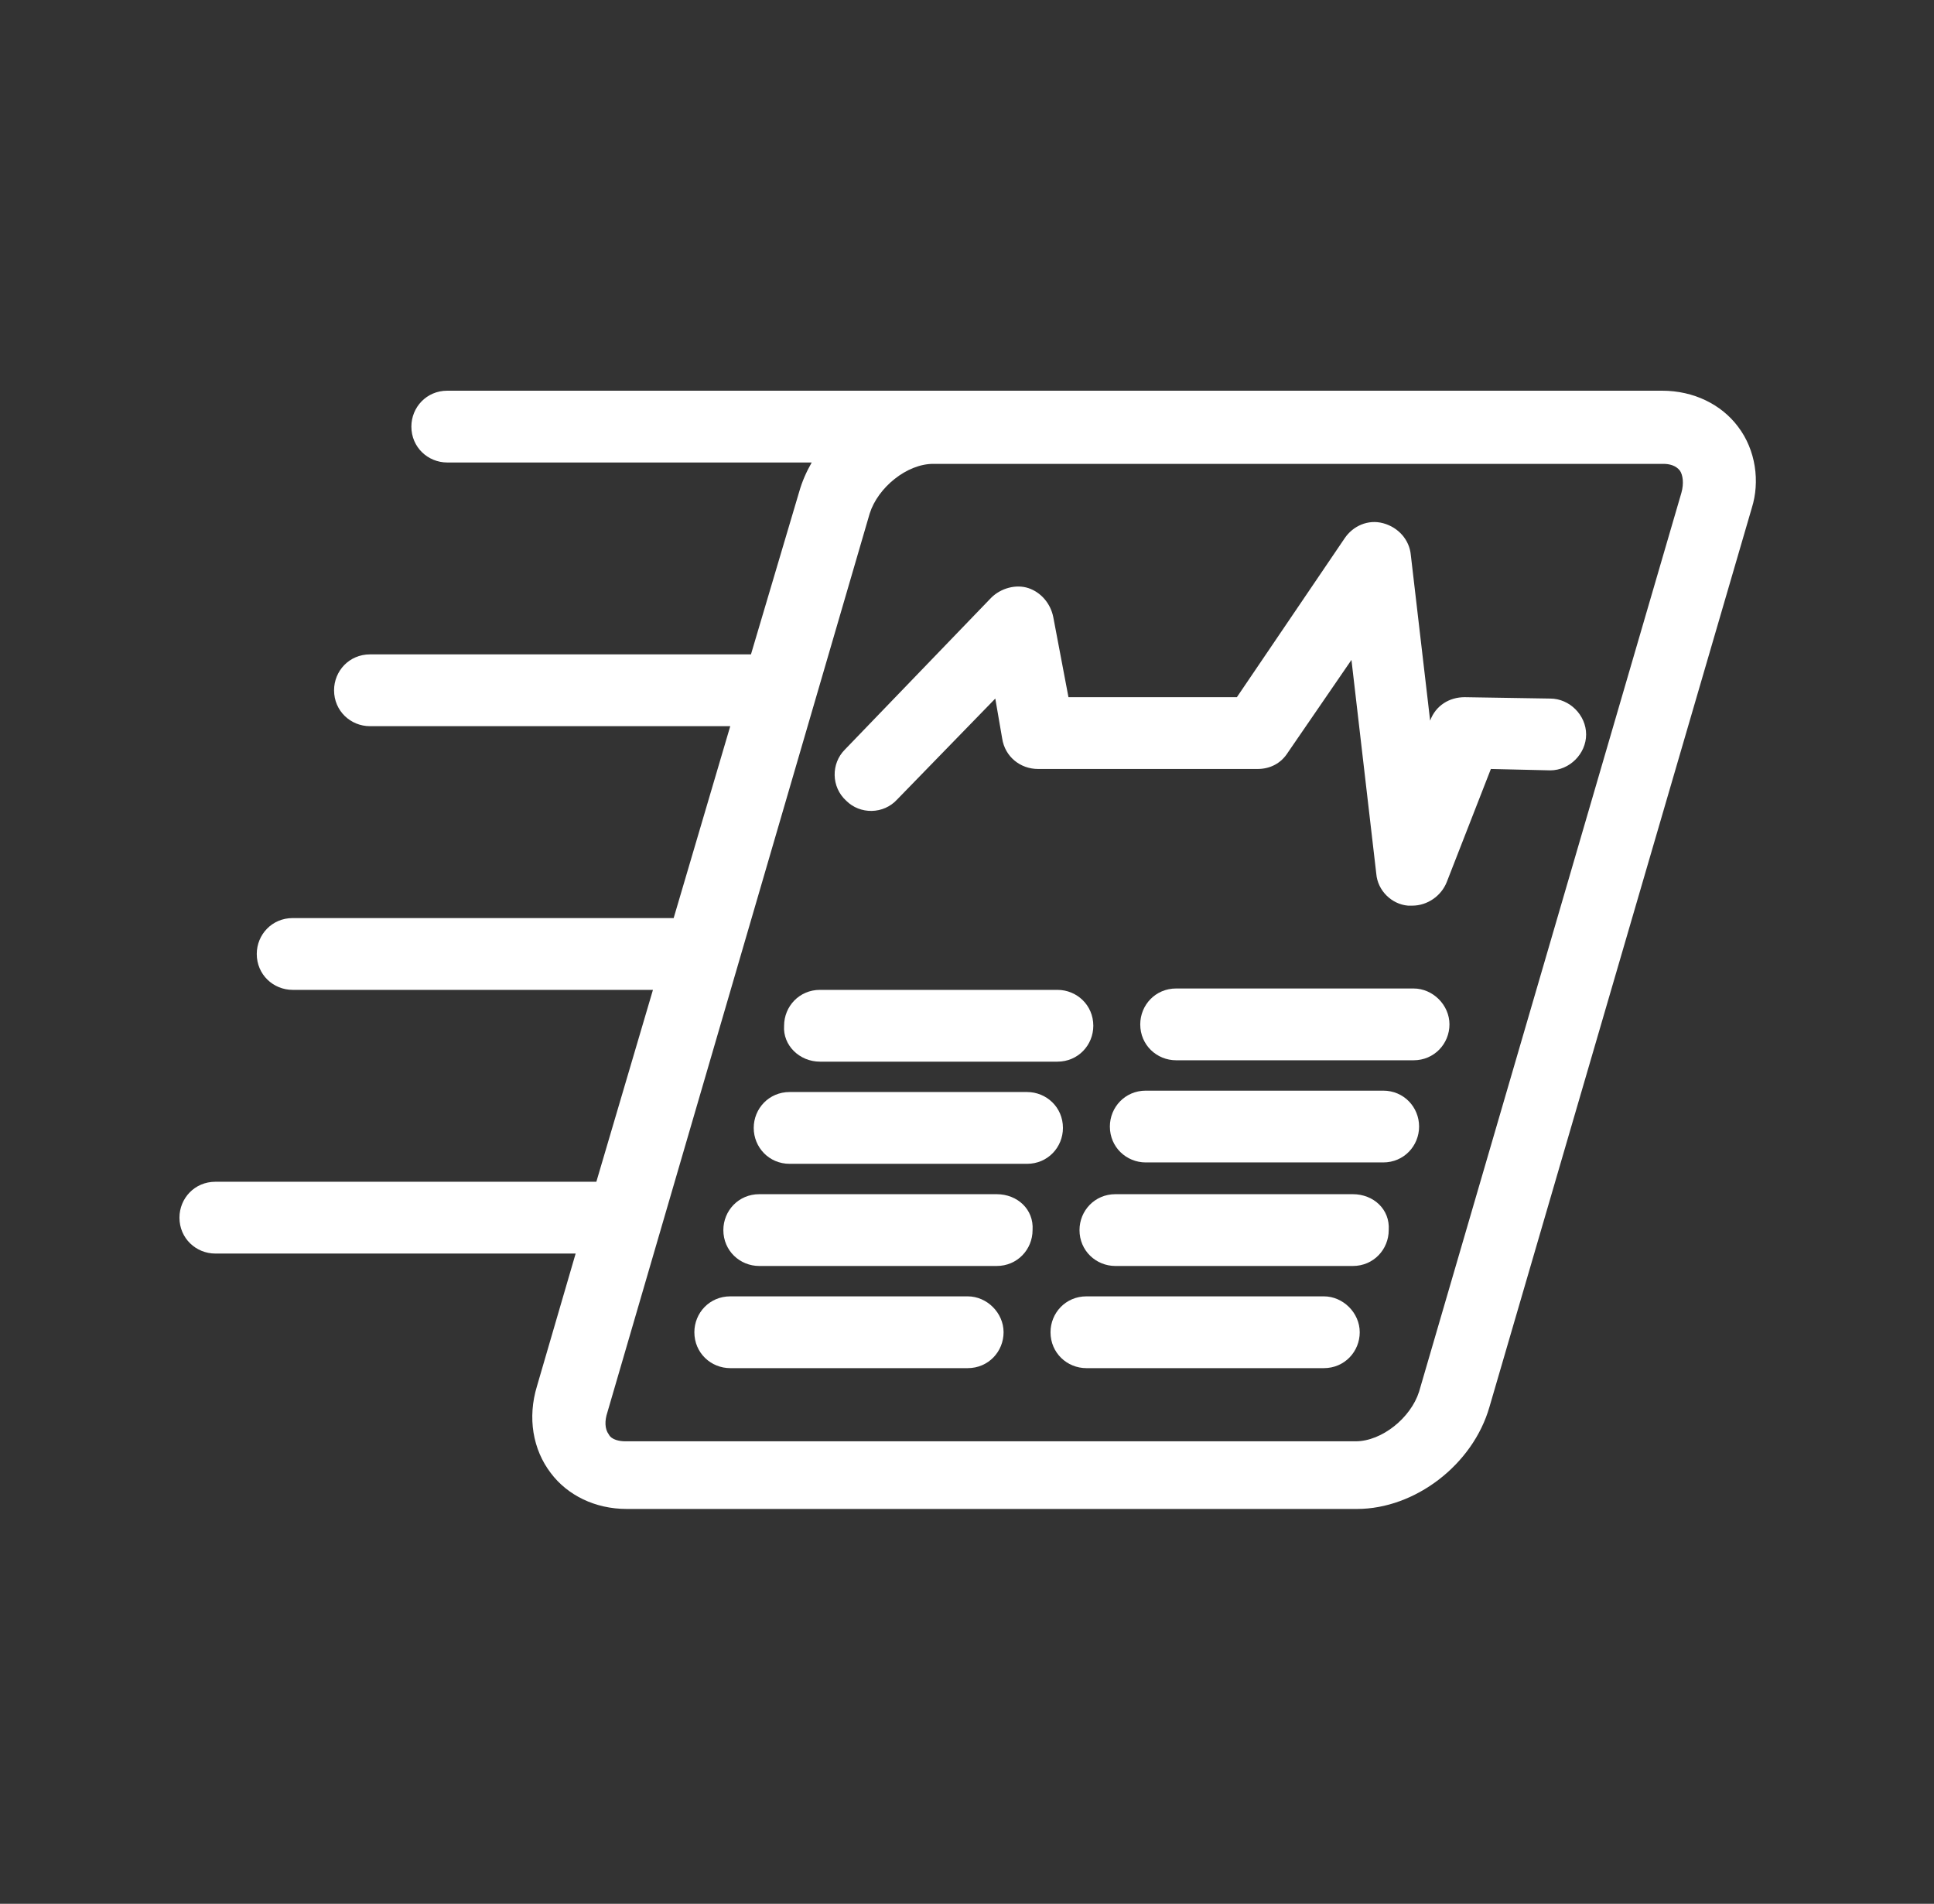
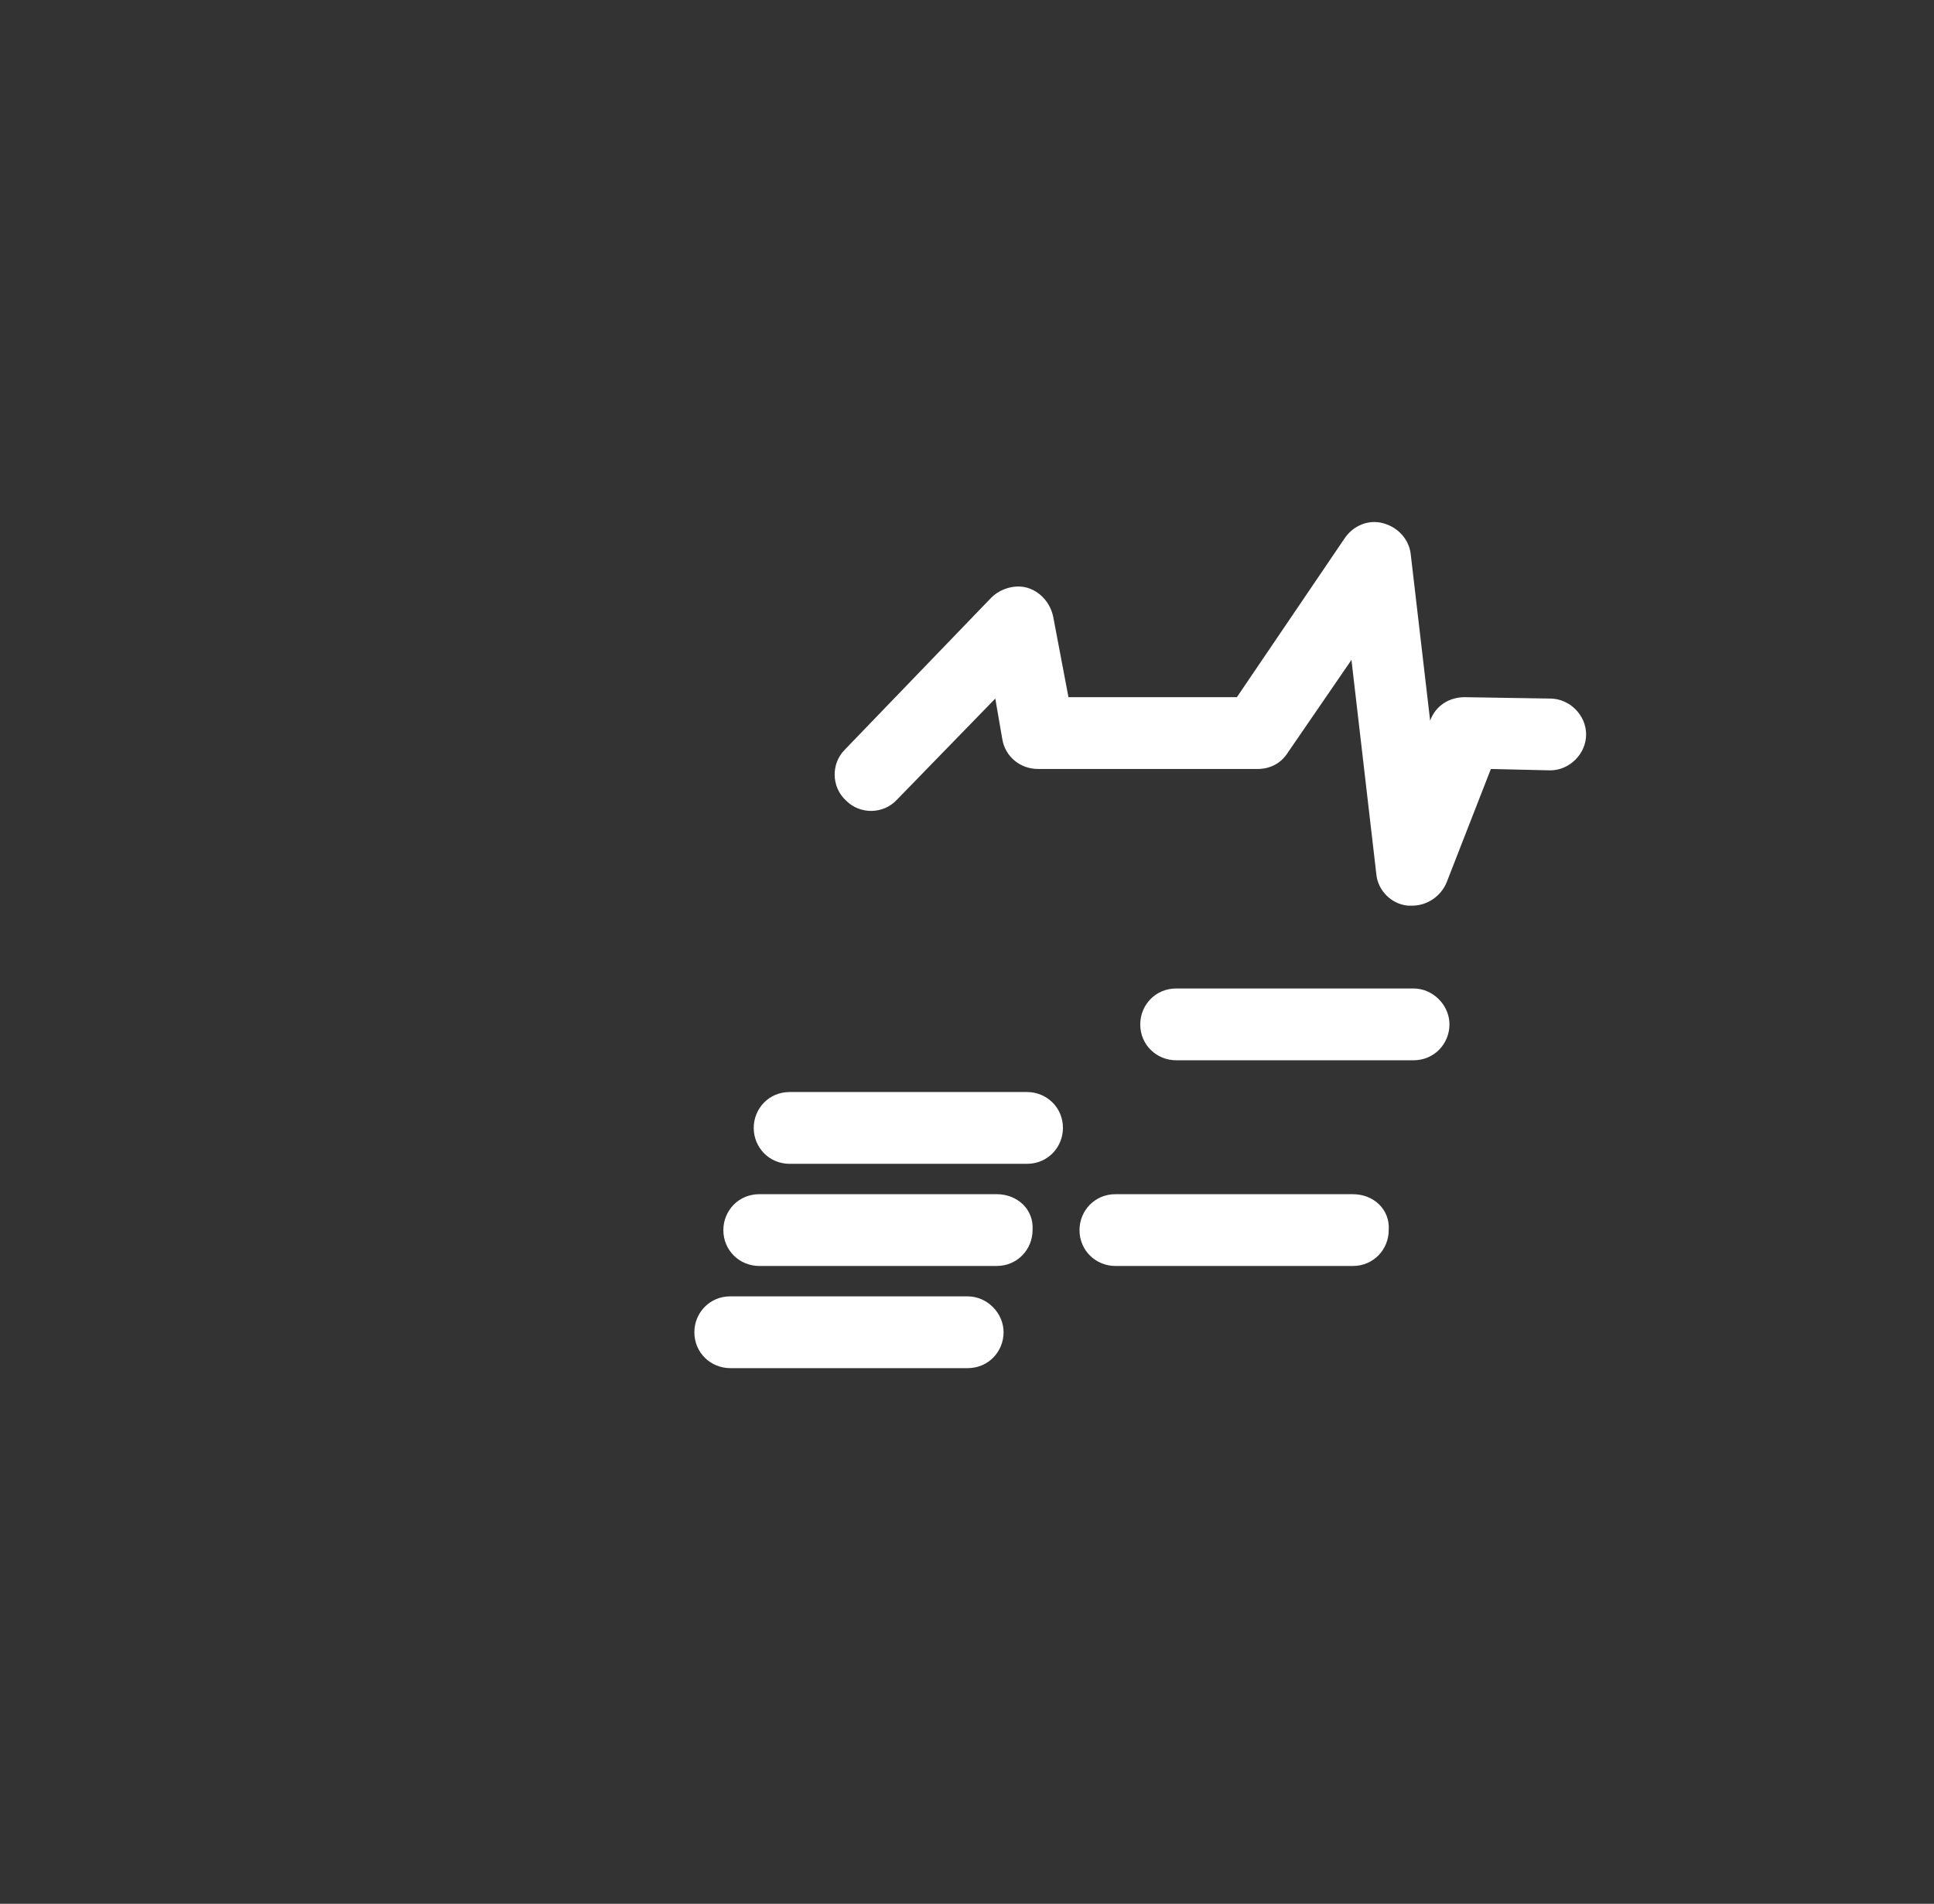
<svg xmlns="http://www.w3.org/2000/svg" version="1.1" id="Camada_1" x="0px" y="0px" viewBox="0 0 140.1 137.9" style="enable-background:new 0 0 140.1 137.9;" xml:space="preserve">
  <rect x="0" y="0" width="140.1" height="137.9" fill="#333333" stroke="none" />
  <style type="text/css">
	.st0{fill:#fff;}
</style>
  <g id="XMLID_1_">
-     <path id="XMLID_48_" class="st0" d="M125.9,30.9c-1.2-1.6-3.2-2.6-5.5-2.6H67.5c-0.1,0-0.2,0-0.2,0c0,0-0.1,0-0.1,0H32.4   c-1.5,0-2.6,1.2-2.6,2.6c0,1.5,1.2,2.6,2.6,2.6h26.4c-0.4,0.7-0.7,1.4-0.9,2.1l-3.5,11.8H26.8c-1.5,0-2.6,1.2-2.6,2.6   c0,1.5,1.2,2.6,2.6,2.6h26.1l-4.1,13.9H21.2c-1.5,0-2.6,1.2-2.6,2.6c0,1.5,1.2,2.6,2.6,2.6h26.1l-4.1,13.9H15.6   c-1.5,0-2.6,1.2-2.6,2.6c0,1.5,1.2,2.6,2.6,2.6h26.1l-2.8,9.6c-0.7,2.3-0.3,4.6,1,6.3c1.2,1.6,3.2,2.6,5.5,2.6h52.9   c4.2,0,8.4-3.2,9.6-7.4l19-65.1C127.5,34.9,127.2,32.6,125.9,30.9 M121.8,35.7l-19,65.1c-0.6,1.9-2.7,3.6-4.6,3.6H45.3   c-0.4,0-1-0.1-1.2-0.5c-0.3-0.4-0.3-1-0.1-1.6l19-65.1c0.6-1.9,2.7-3.6,4.6-3.6h52.9c0.4,0,0.9,0.1,1.2,0.5   C121.9,34.4,122,35,121.8,35.7" />
    <path id="XMLID_47_" class="st0" d="M112.3,50.6l-6.2-0.1c-1.1,0-2.1,0.6-2.5,1.7l-1.4-12c-0.1-1.1-0.9-2-2-2.3   c-1.1-0.3-2.2,0.2-2.8,1.1l-7.8,11.5H77.4l-1.1-5.8c-0.2-1-0.9-1.8-1.8-2.1c-0.9-0.3-2,0-2.7,0.7l-10.6,11c-1,1-1,2.7,0.1,3.7   c1,1,2.7,1,3.7-0.1l7.1-7.3l0.5,2.9c0.2,1.3,1.3,2.2,2.6,2.2h15.9c0.9,0,1.7-0.4,2.2-1.2l4.6-6.7l1.8,15.5c0.1,1.2,1.1,2.2,2.3,2.3   c0.1,0,0.2,0,0.3,0c1.1,0,2.1-0.7,2.5-1.7l3.2-8.2l4.3,0.1c0,0,0,0,0,0c1.4,0,2.6-1.2,2.6-2.6C114.9,51.8,113.7,50.6,112.3,50.6" />
-     <path id="XMLID_46_" class="st0" d="M59.4,76.9h17.2c1.5,0,2.6-1.2,2.6-2.6c0-1.5-1.2-2.6-2.6-2.6H59.4c-1.5,0-2.6,1.2-2.6,2.6   C56.7,75.7,57.9,76.9,59.4,76.9" />
    <path id="XMLID_45_" class="st0" d="M102.4,71.6H85.2c-1.5,0-2.6,1.2-2.6,2.6c0,1.5,1.2,2.6,2.6,2.6h17.2c1.5,0,2.6-1.2,2.6-2.6   C105,72.8,103.8,71.6,102.4,71.6" />
    <path id="XMLID_44_" class="st0" d="M57.2,84.3h17.2c1.5,0,2.6-1.2,2.6-2.6c0-1.5-1.2-2.6-2.6-2.6H57.2c-1.5,0-2.6,1.2-2.6,2.6   C54.6,83.1,55.7,84.3,57.2,84.3" />
-     <path id="XMLID_43_" class="st0" d="M100.2,79H83c-1.5,0-2.6,1.2-2.6,2.6c0,1.5,1.2,2.6,2.6,2.6h17.2c1.5,0,2.6-1.2,2.6-2.6   C102.8,80.2,101.7,79,100.2,79" />
    <path id="XMLID_42_" class="st0" d="M72.2,86.5H55c-1.5,0-2.6,1.2-2.6,2.6c0,1.5,1.2,2.6,2.6,2.6h17.2c1.5,0,2.6-1.2,2.6-2.6   C74.9,87.6,73.7,86.5,72.2,86.5" />
    <path id="XMLID_41_" class="st0" d="M98,86.5H80.8c-1.5,0-2.6,1.2-2.6,2.6c0,1.5,1.2,2.6,2.6,2.6H98c1.5,0,2.6-1.2,2.6-2.6   C100.7,87.6,99.5,86.5,98,86.5" />
    <path id="XMLID_40_" class="st0" d="M70.1,93.9H52.9c-1.5,0-2.6,1.2-2.6,2.6c0,1.5,1.2,2.6,2.6,2.6h17.2c1.5,0,2.6-1.2,2.6-2.6   C72.7,95.1,71.5,93.9,70.1,93.9" />
-     <path id="XMLID_39_" class="st0" d="M95.9,93.9H78.7c-1.5,0-2.6,1.2-2.6,2.6c0,1.5,1.2,2.6,2.6,2.6h17.2c1.5,0,2.6-1.2,2.6-2.6   C98.5,95.1,97.3,93.9,95.9,93.9" />
  </g>
</svg>